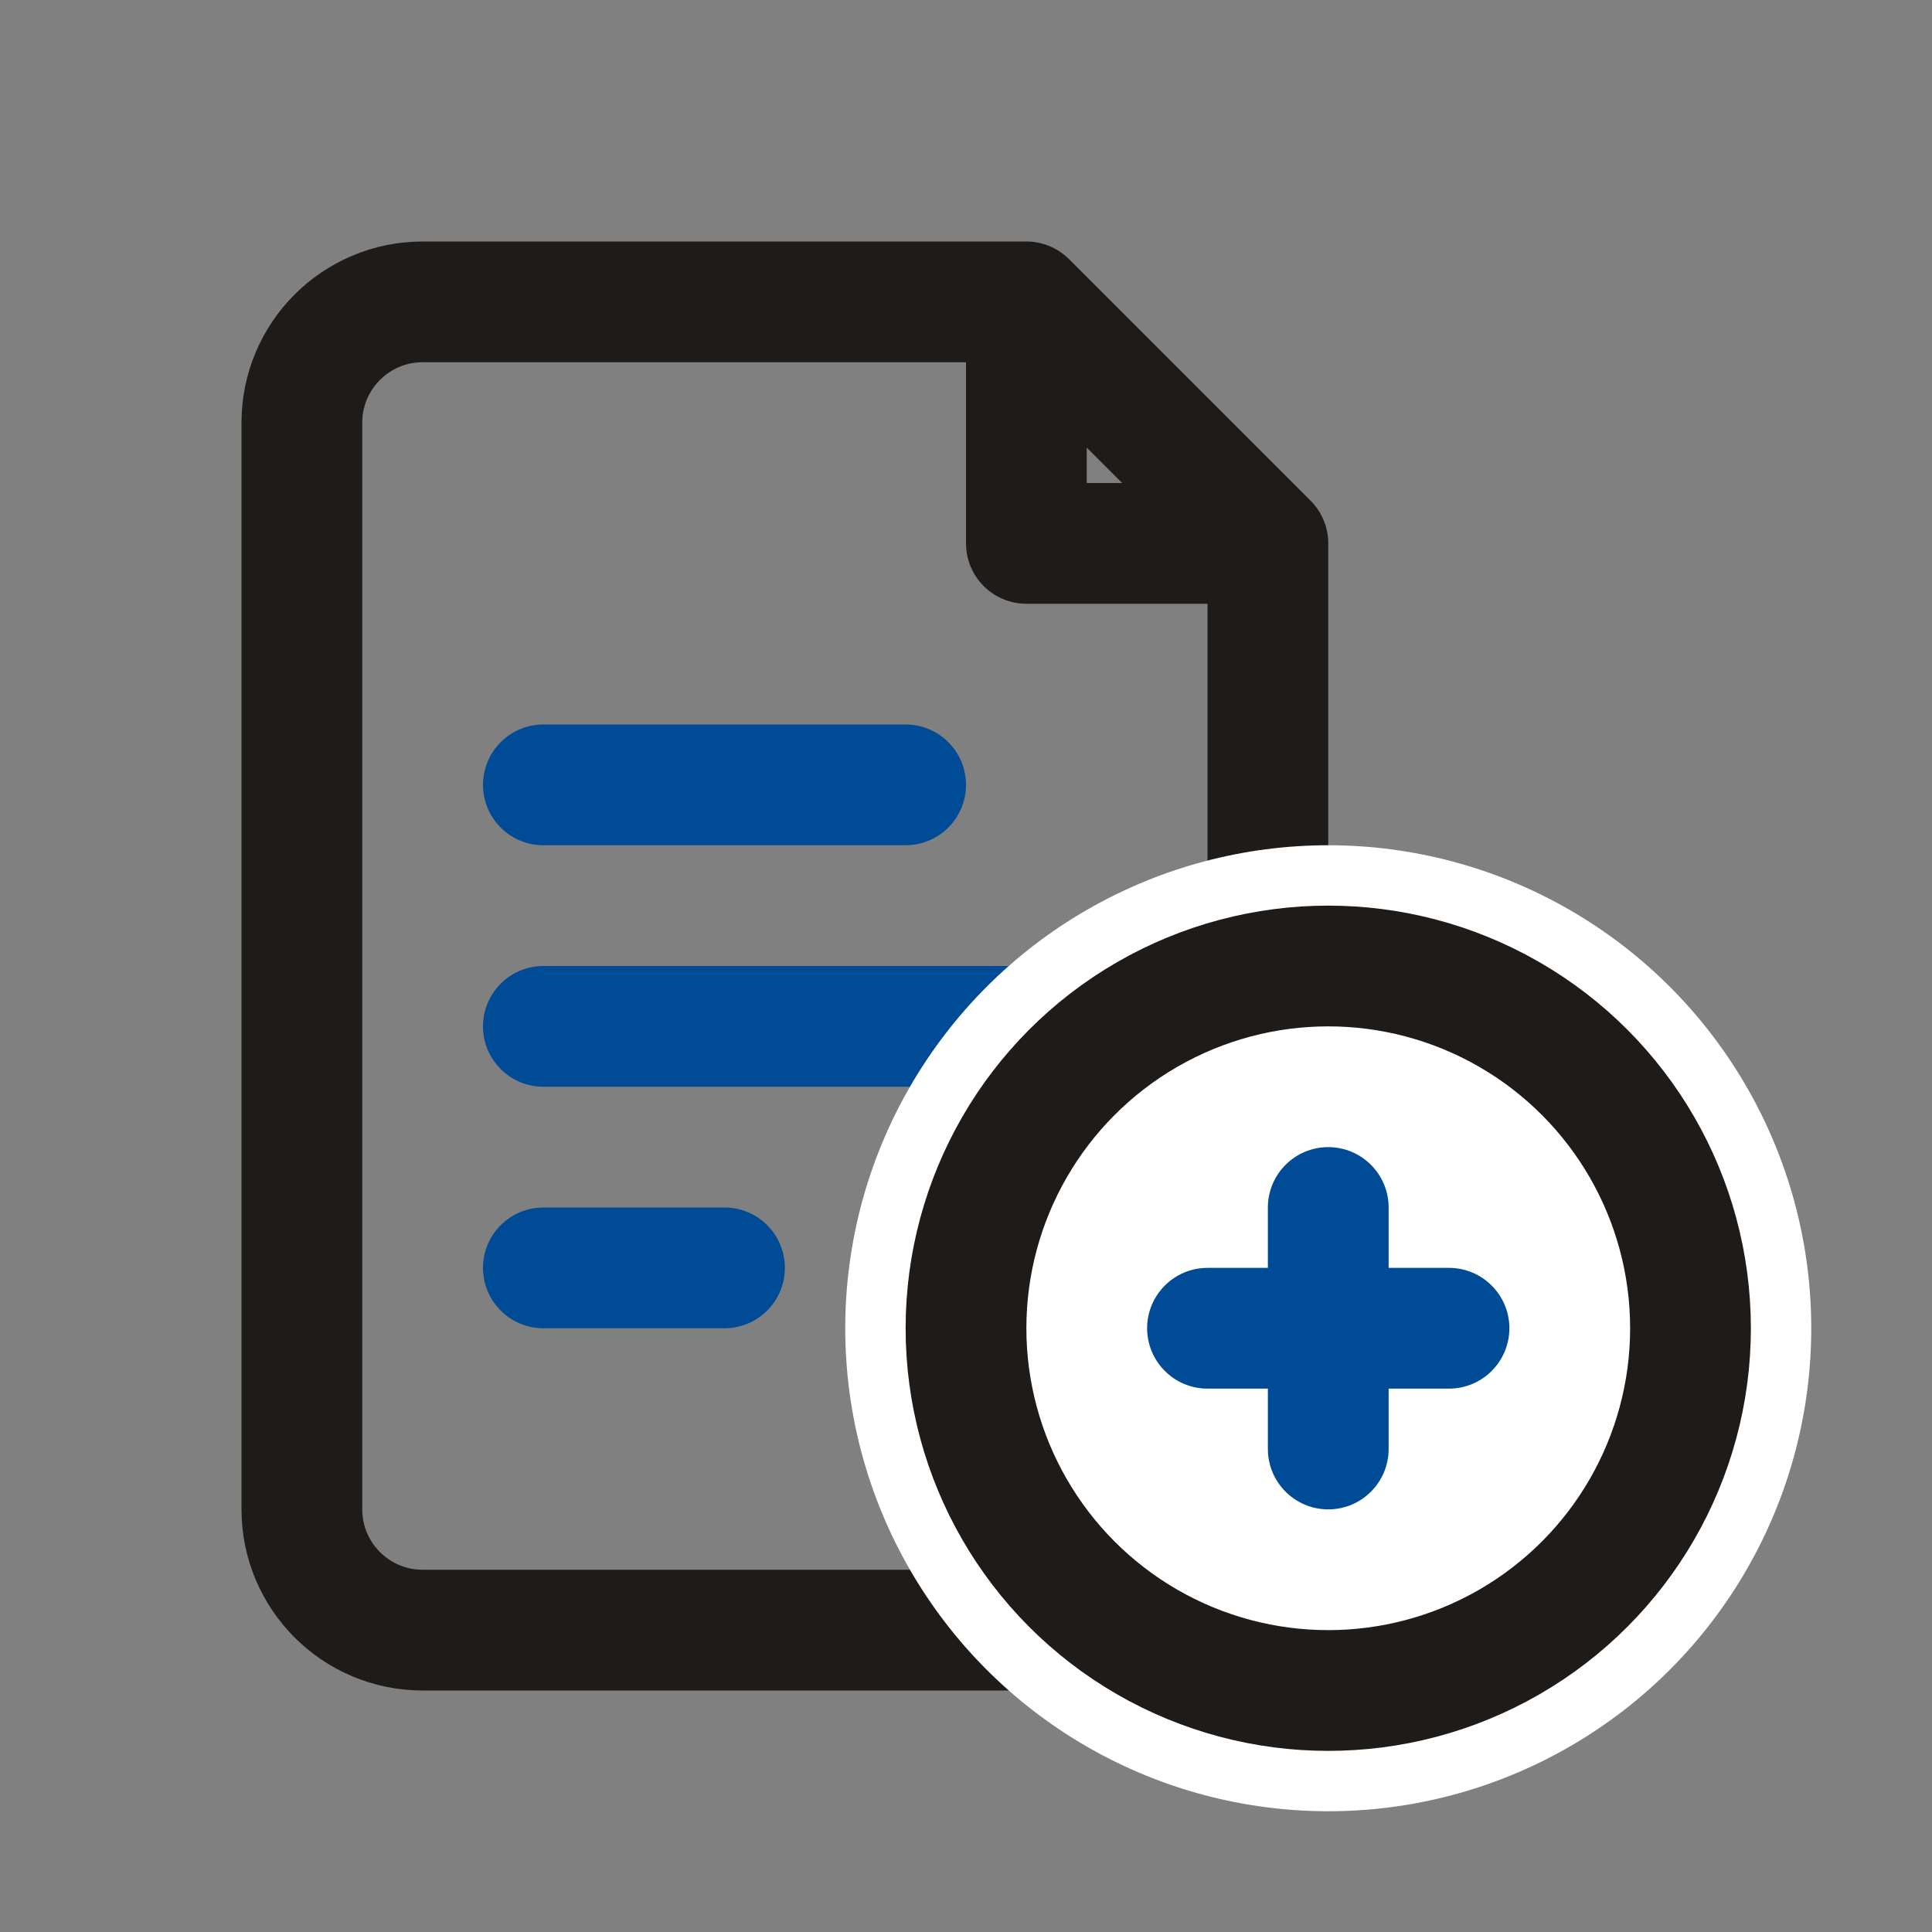
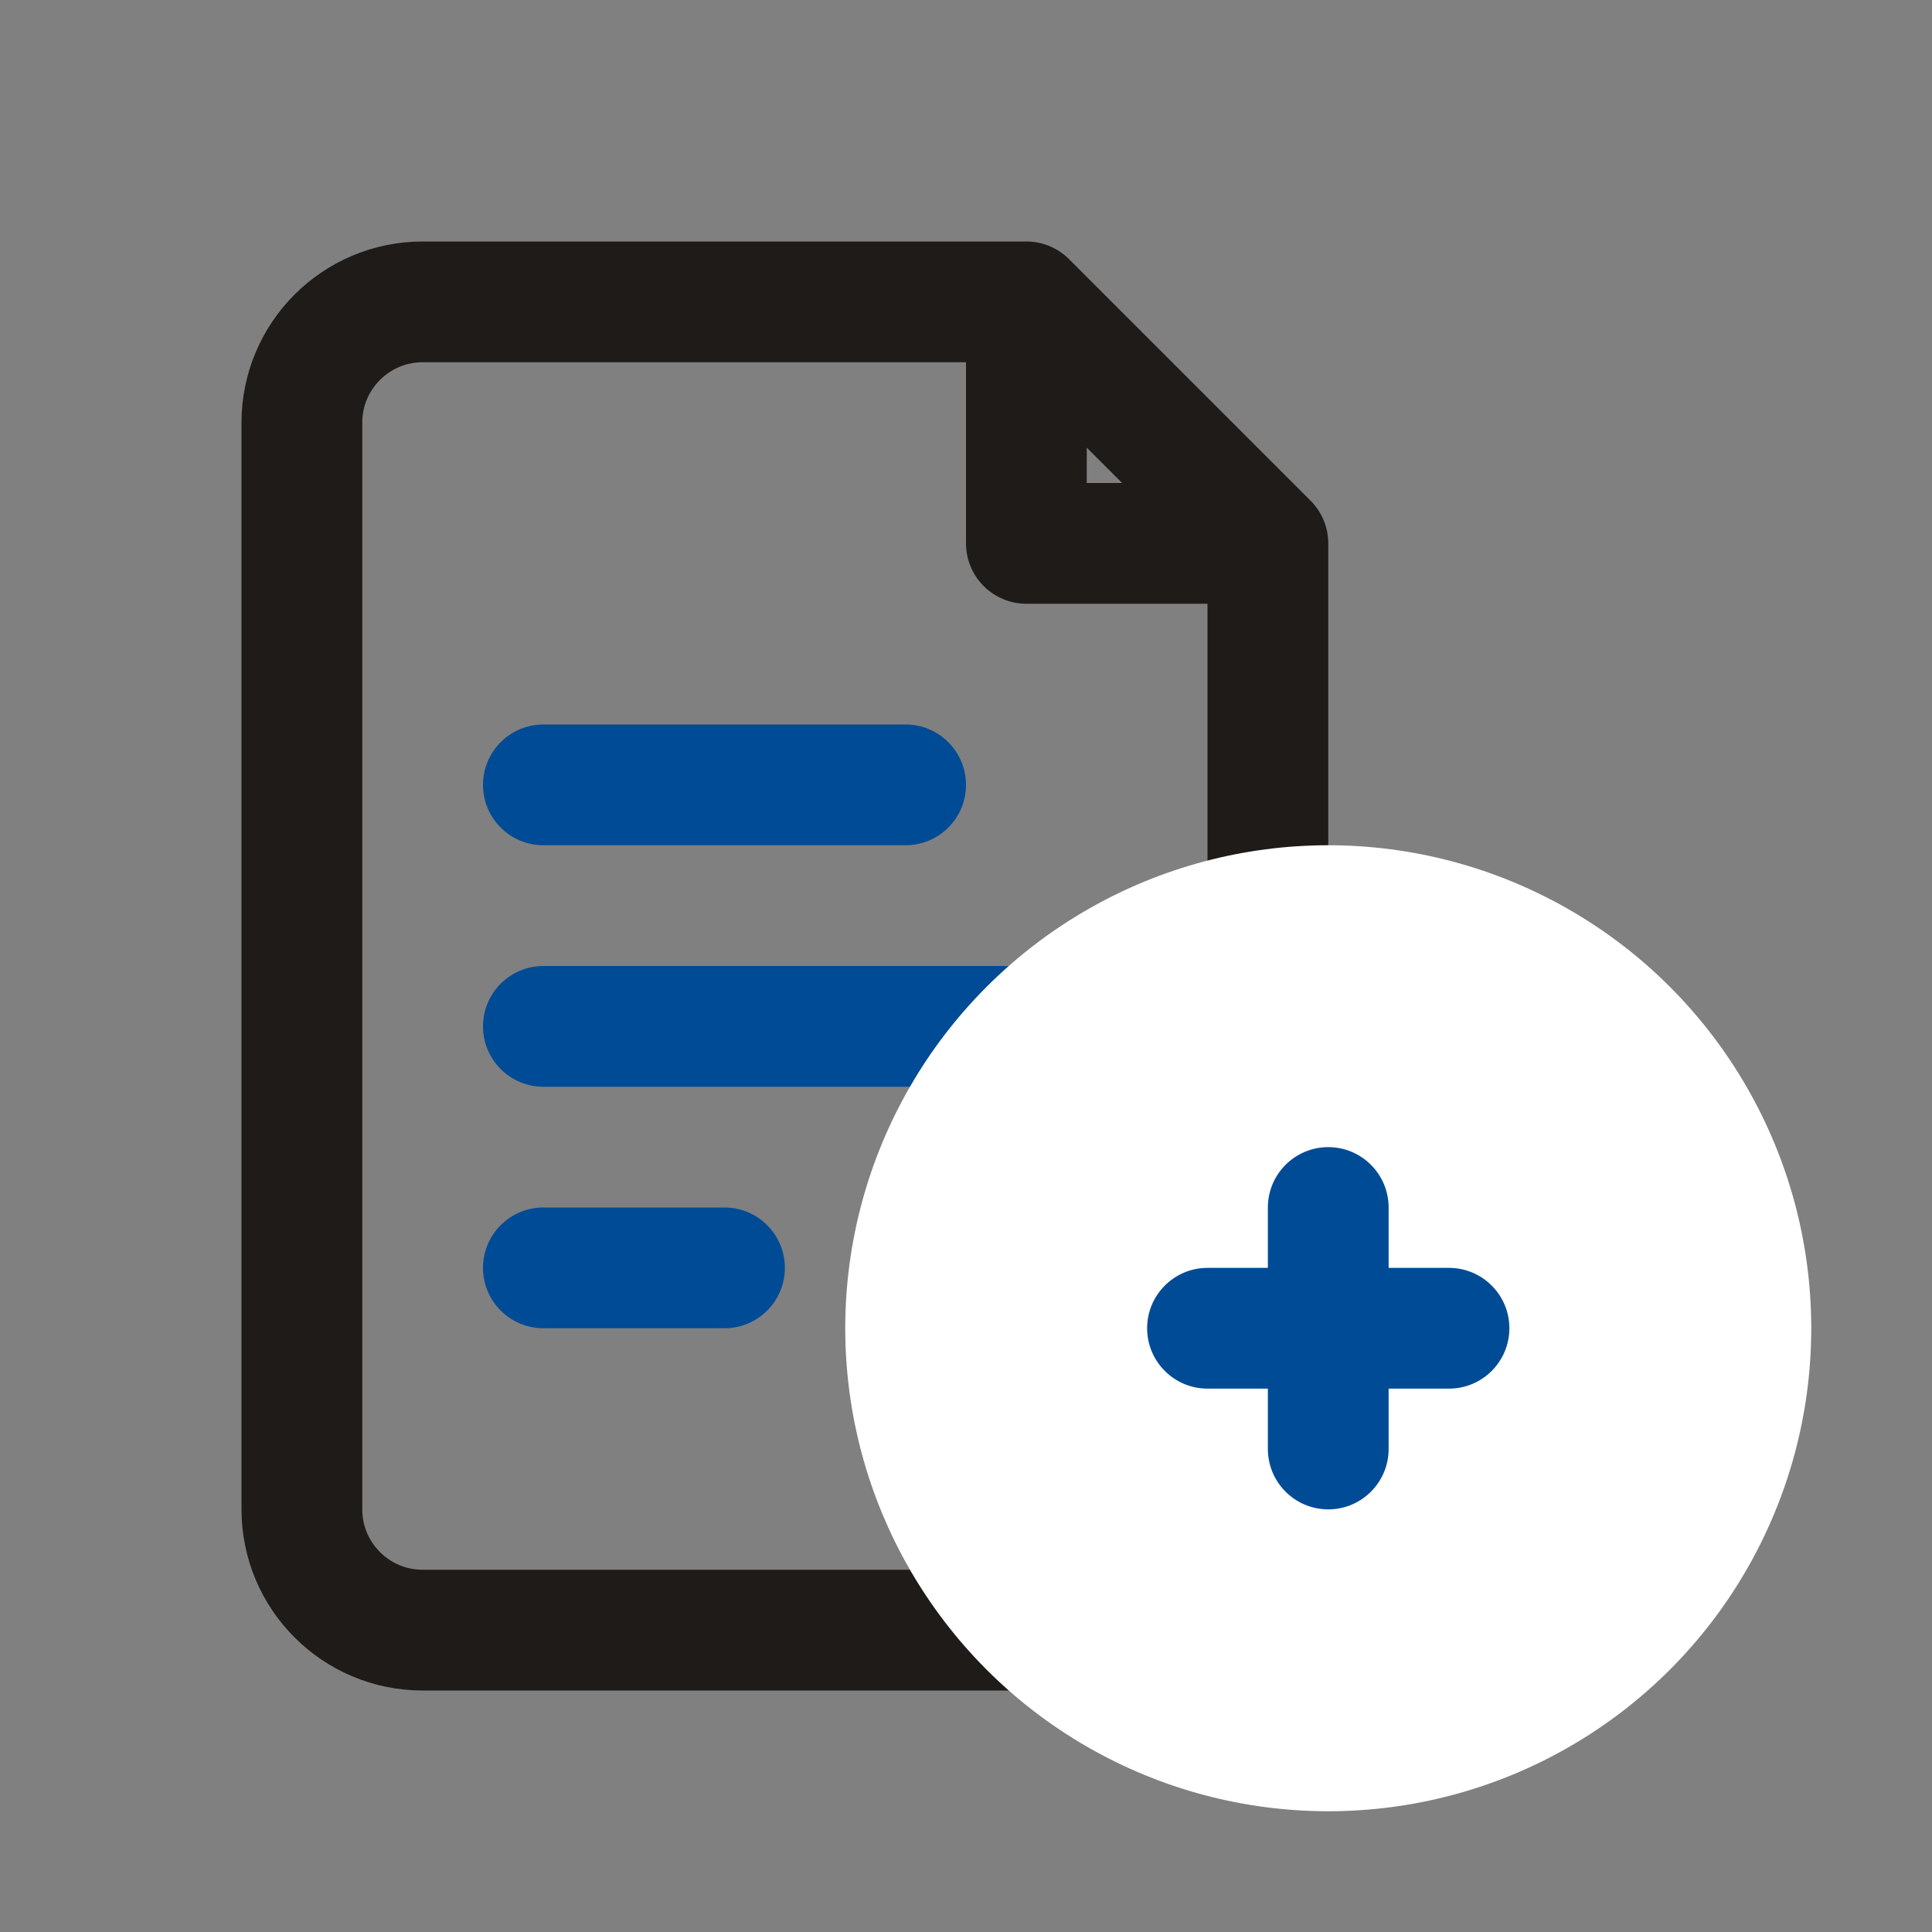
<svg xmlns="http://www.w3.org/2000/svg" width="24" height="24" viewBox="0 0 24 24">
  <rect x="0" y="0" width="24" height="24" fill="#808080" stroke="none" />
  <g fill="none" fill-rule="evenodd">
    <path d="M0 0H24V24H0z" />
    <path stroke="#1E1B18" stroke-linejoin="round" stroke-width="1.5" d="M5.25 3.75h7.5l3 3v12c0 .828-.672 1.5-1.5 1.5h-9c-.828 0-1.5-.672-1.5-1.5V5.25c0-.828.672-1.5 1.5-1.5zm7.5 0v3h3" />
    <path fill="#004B96" d="M9 15c.414 0 .75.336.75.75s-.336.75-.75.75H6.75c-.414 0-.75-.336-.75-.75s.336-.75.75-.75H9zm3.75-3c.414 0 .75.336.75.75s-.336.75-.75.75h-6c-.414 0-.75-.336-.75-.75s.336-.75.75-.75h6zm-1.5-3c.414 0 .75.336.75.75s-.336.75-.75.75h-4.5c-.414 0-.75-.336-.75-.75S6.336 9 6.75 9h4.5z" />
    <circle cx="16.5" cy="16.5" r="6" fill="#FFF" />
-     <circle cx="16.5" cy="16.5" r="4.5" stroke="#1E1B18" stroke-width="1.5" />
    <path fill="#004B96" d="M16.5 14.25c.414 0 .75.336.75.75v.75H18c.414 0 .75.336.75.75s-.336.75-.75.75h-.75V18c0 .414-.336.75-.75.75s-.75-.336-.75-.75v-.75H15c-.414 0-.75-.336-.75-.75s.336-.75.75-.75h.75V15c0-.414.336-.75.75-.75z" />
  </g>
</svg>